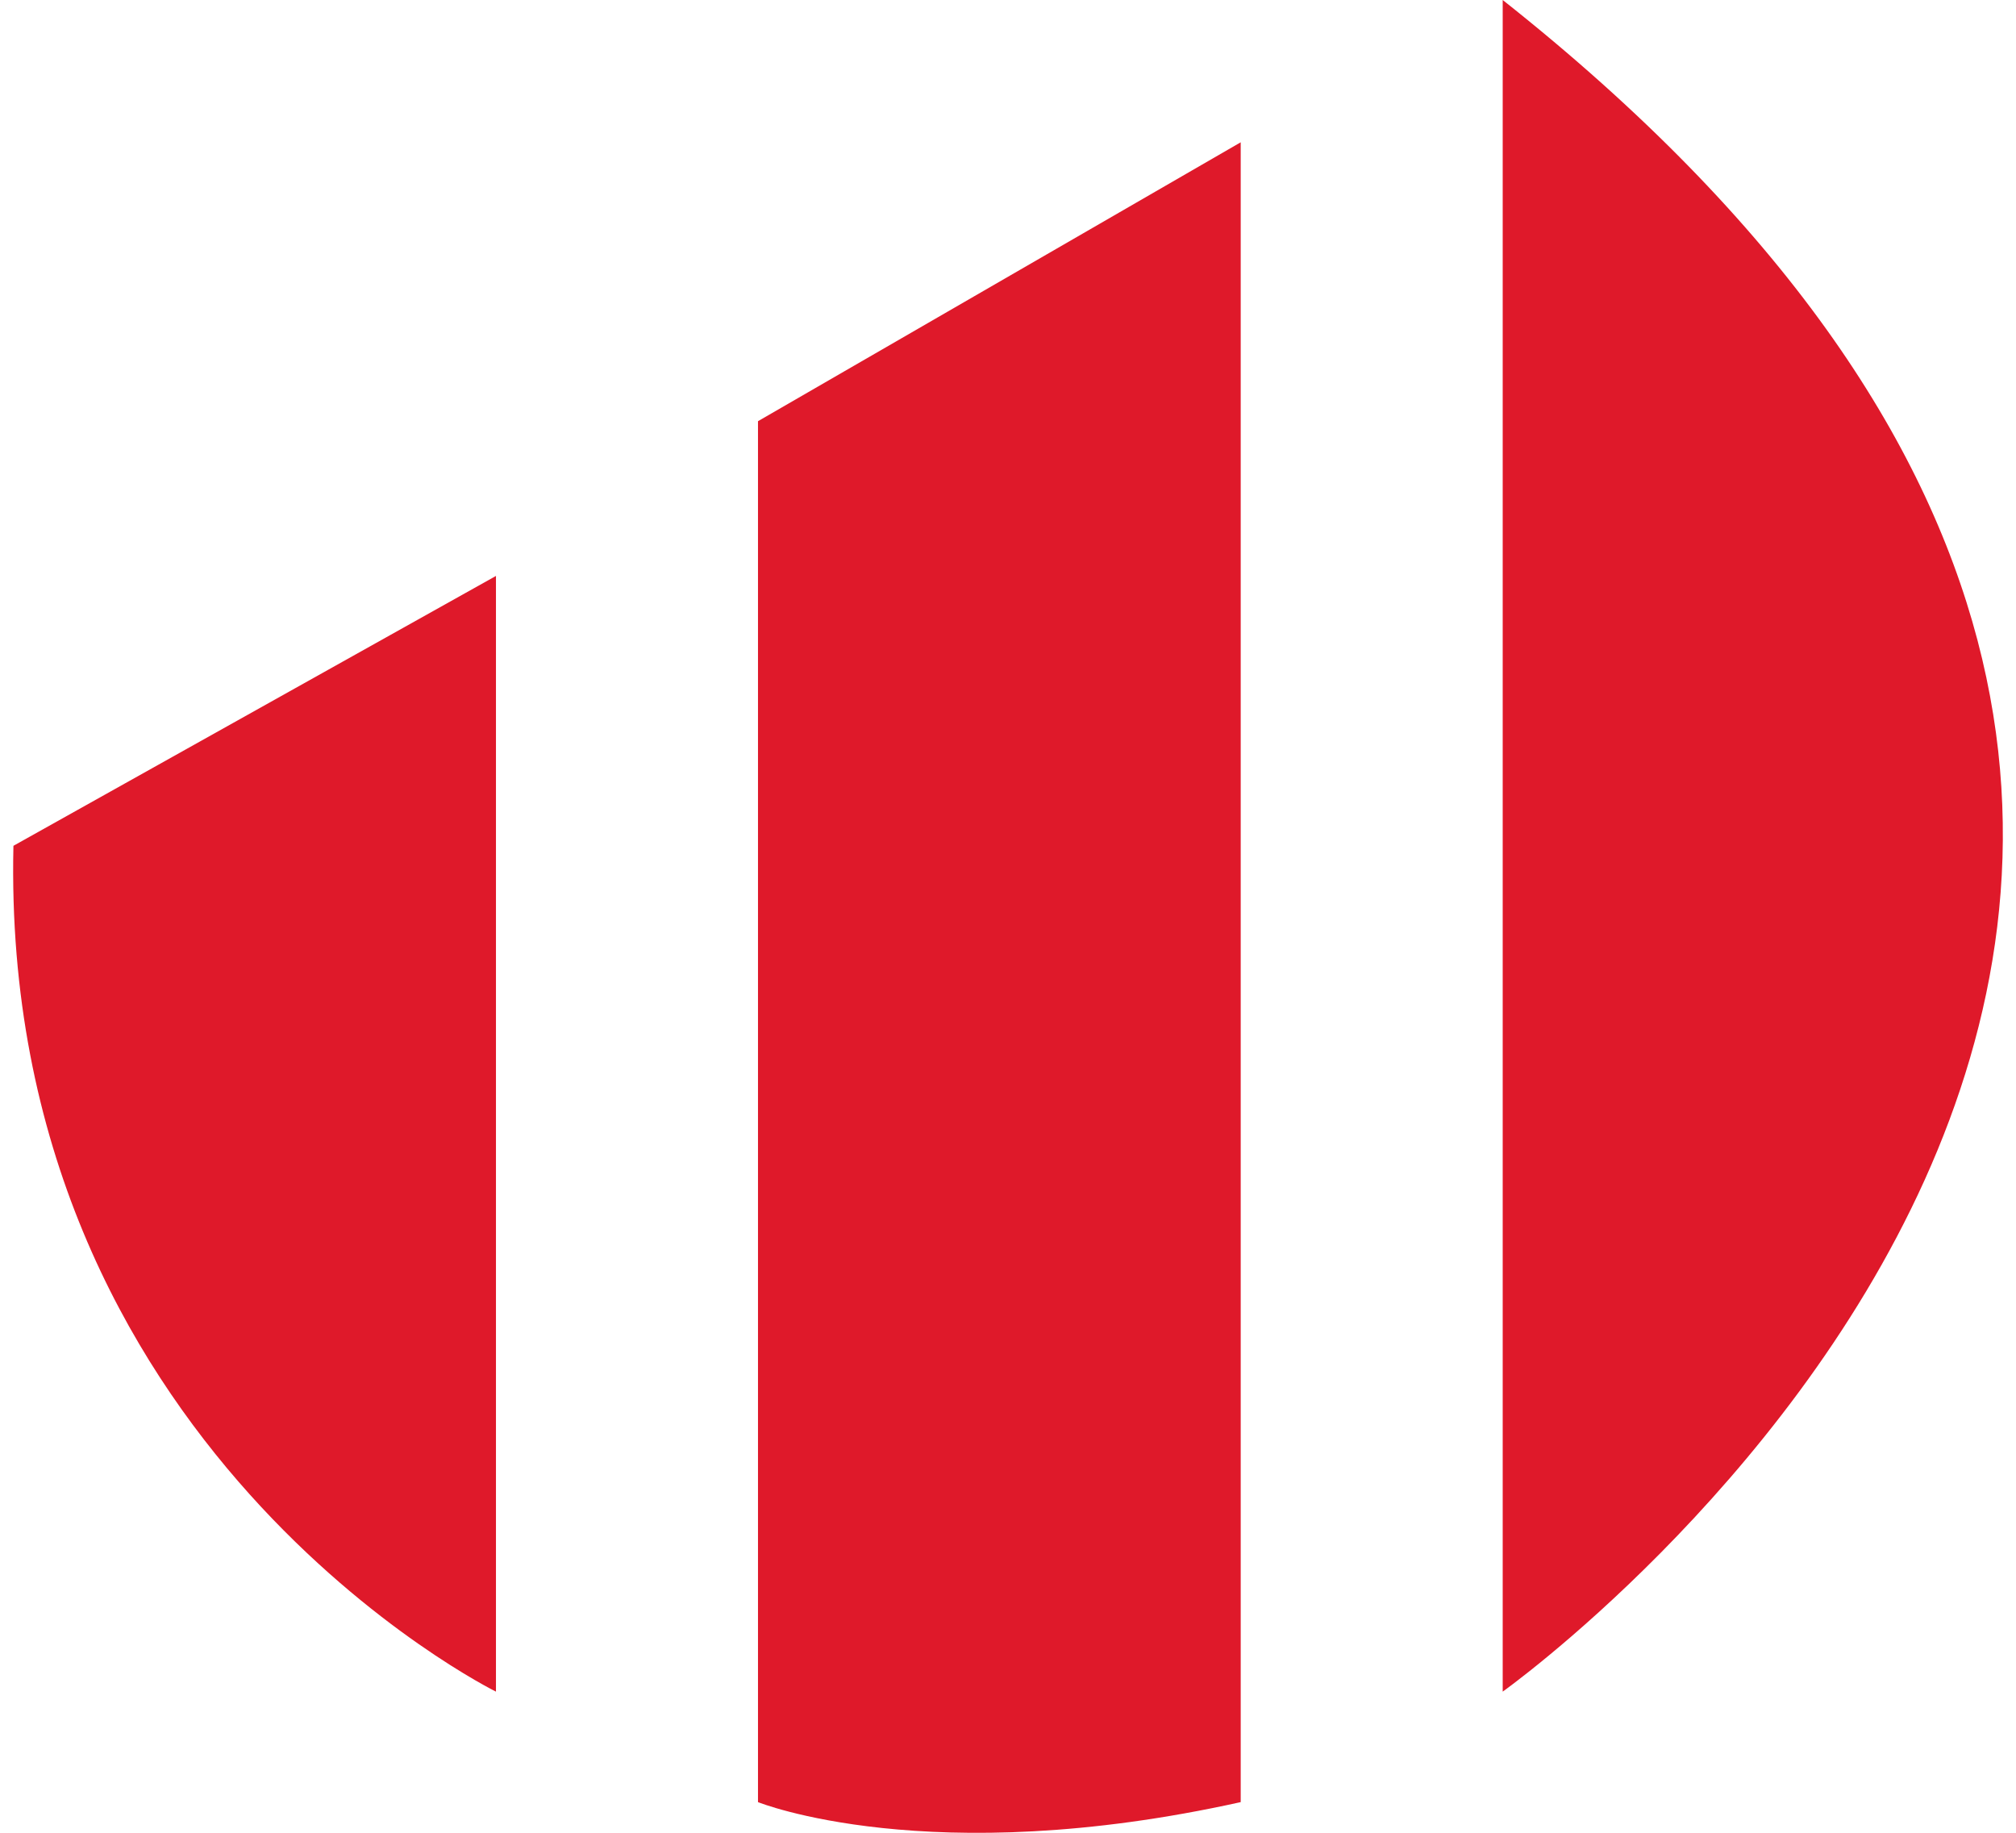
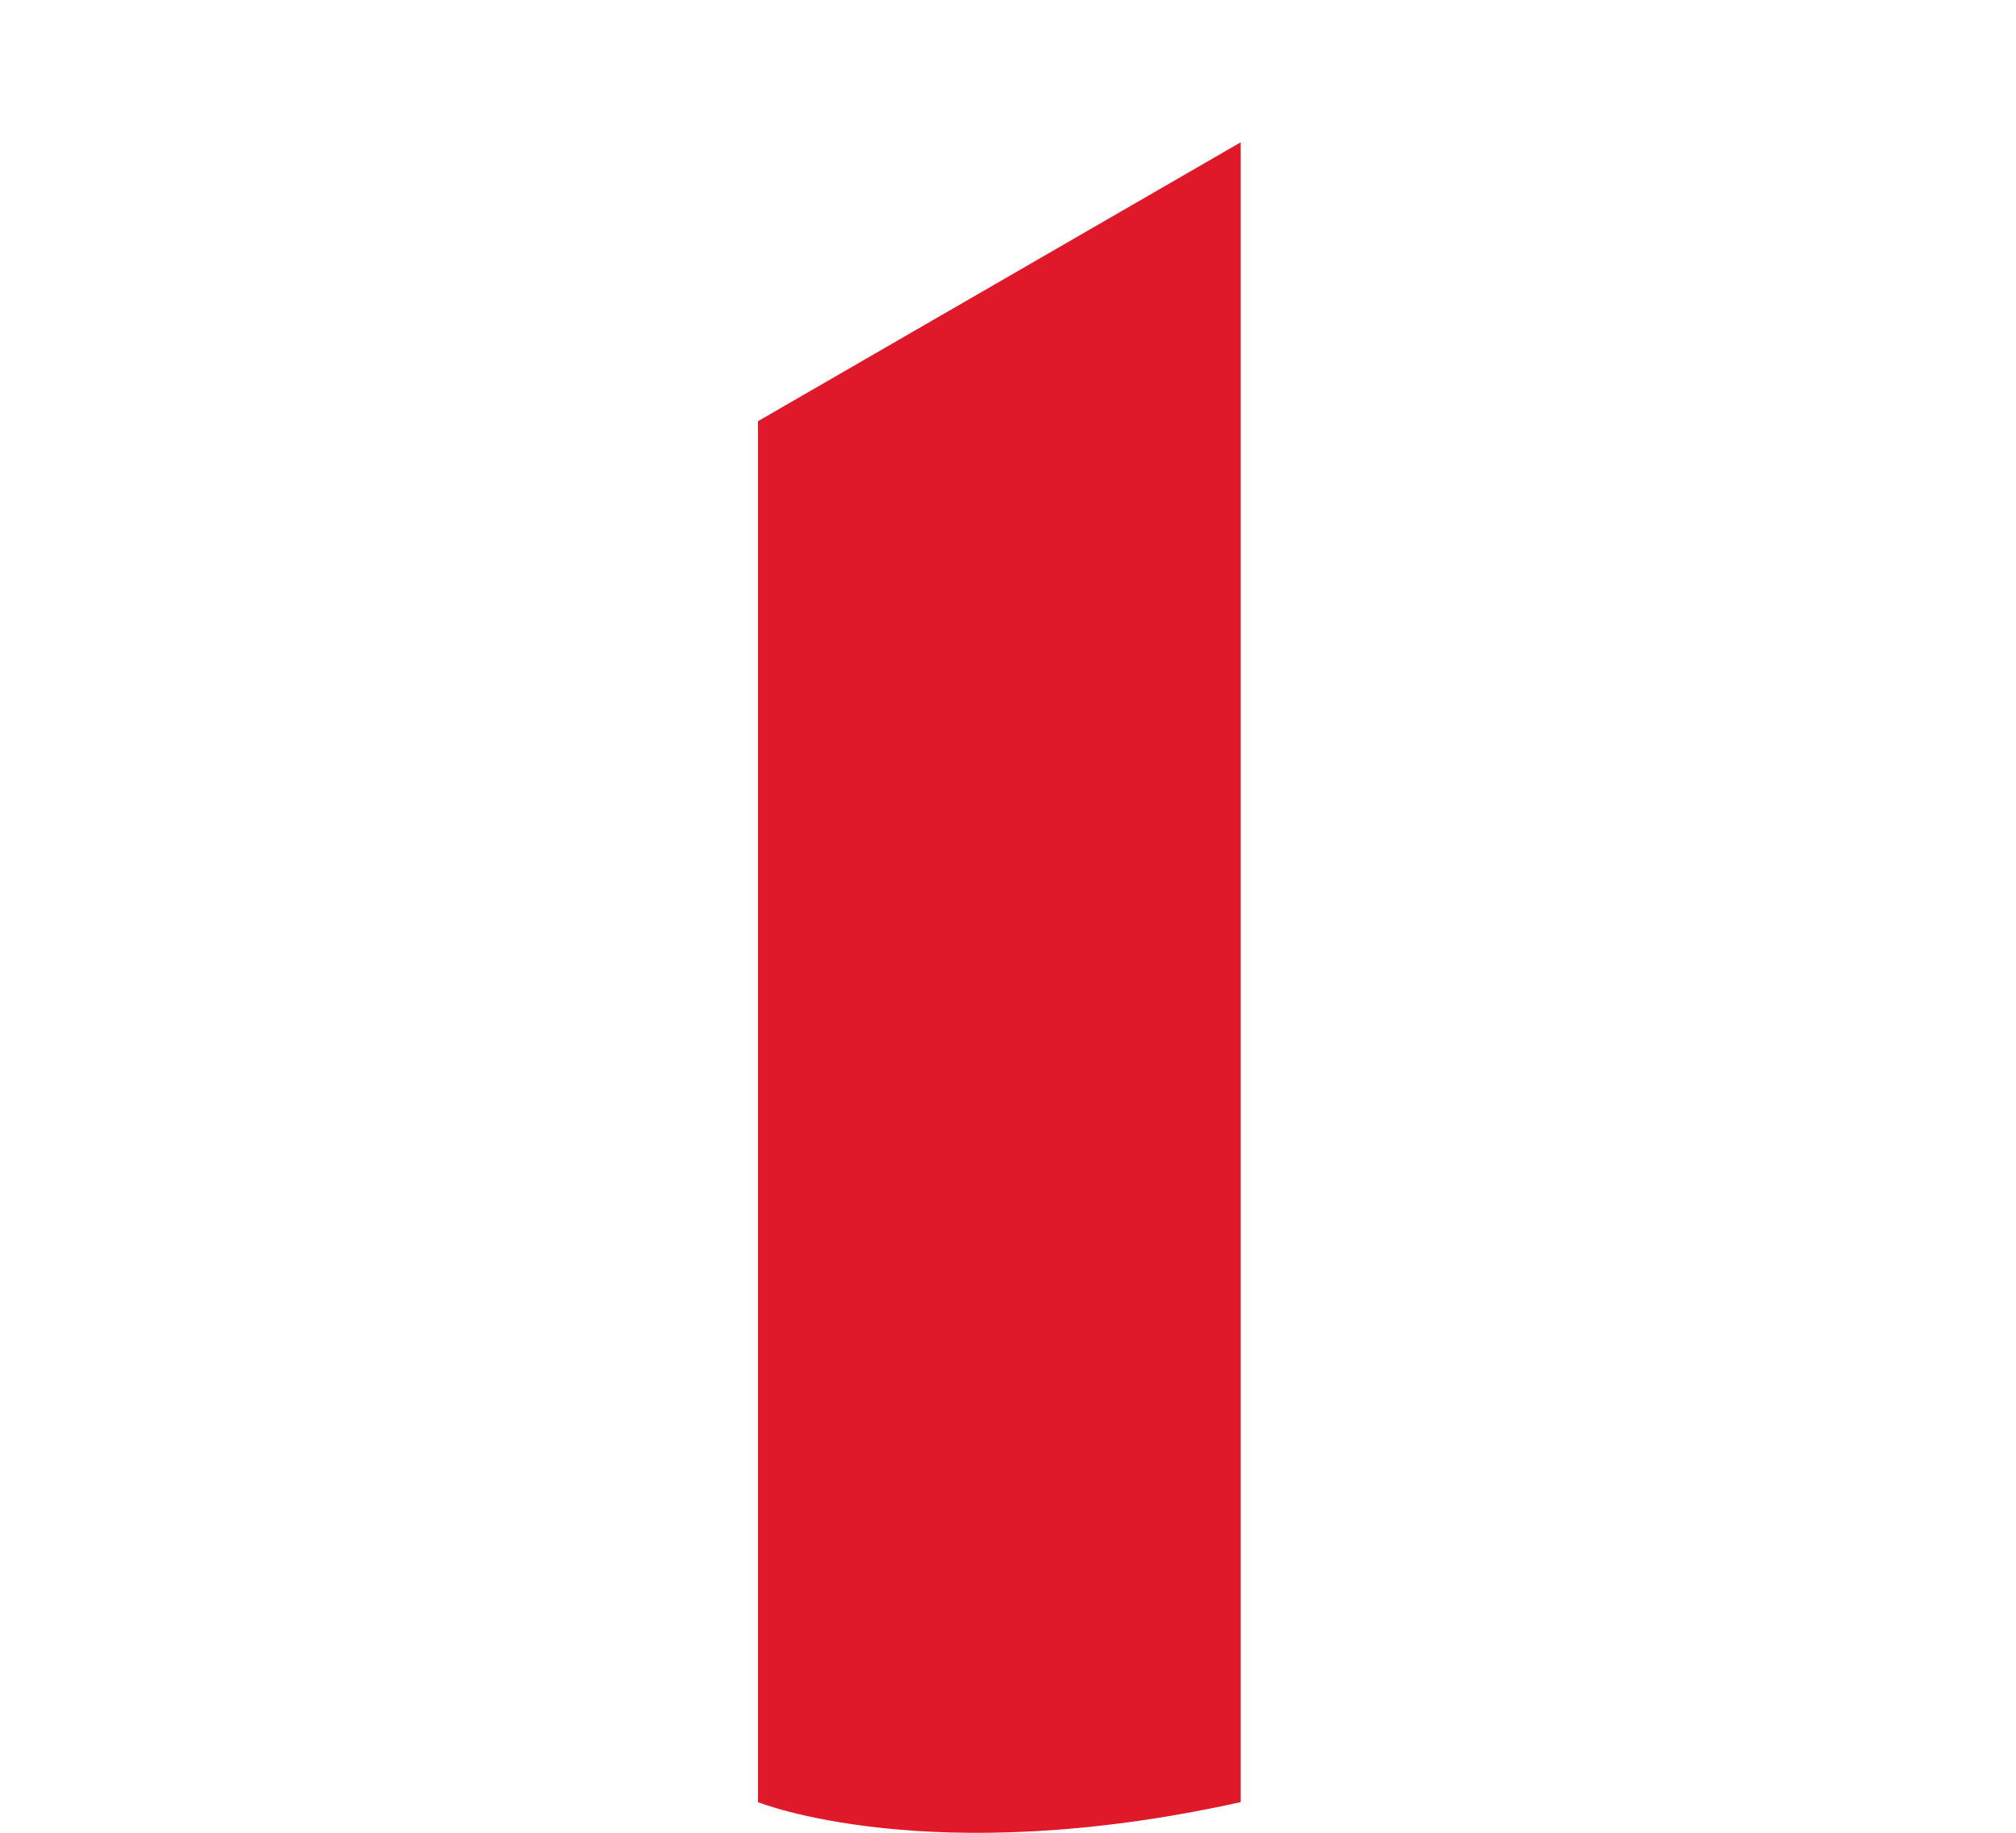
<svg xmlns="http://www.w3.org/2000/svg" width="77" height="70" viewBox="0 0 77 70" fill="none">
  <g clip-path="url(#clip0_51_4016)">
-     <path d="M57.395 0V64.609C57.395 64.609 100.377 34.021 57.395 0Z" fill="#DF192A" />
    <path d="M47.388 5.435L28.951 16.087V68.829C28.951 68.829 35.48 71.469 47.388 68.829V5.435Z" fill="#DF192A" />
-     <path d="M18.943 21.993V64.609C18.943 64.609 -0.013 55.27 0.513 32.304L18.95 21.993H18.943Z" fill="#DF192A" />
  </g>
  <defs>
    <clipPath id="clip0_51_4016">
      <rect width="76" height="70" fill="white" transform="translate(0.5)" />
    </clipPath>
  </defs>
</svg>